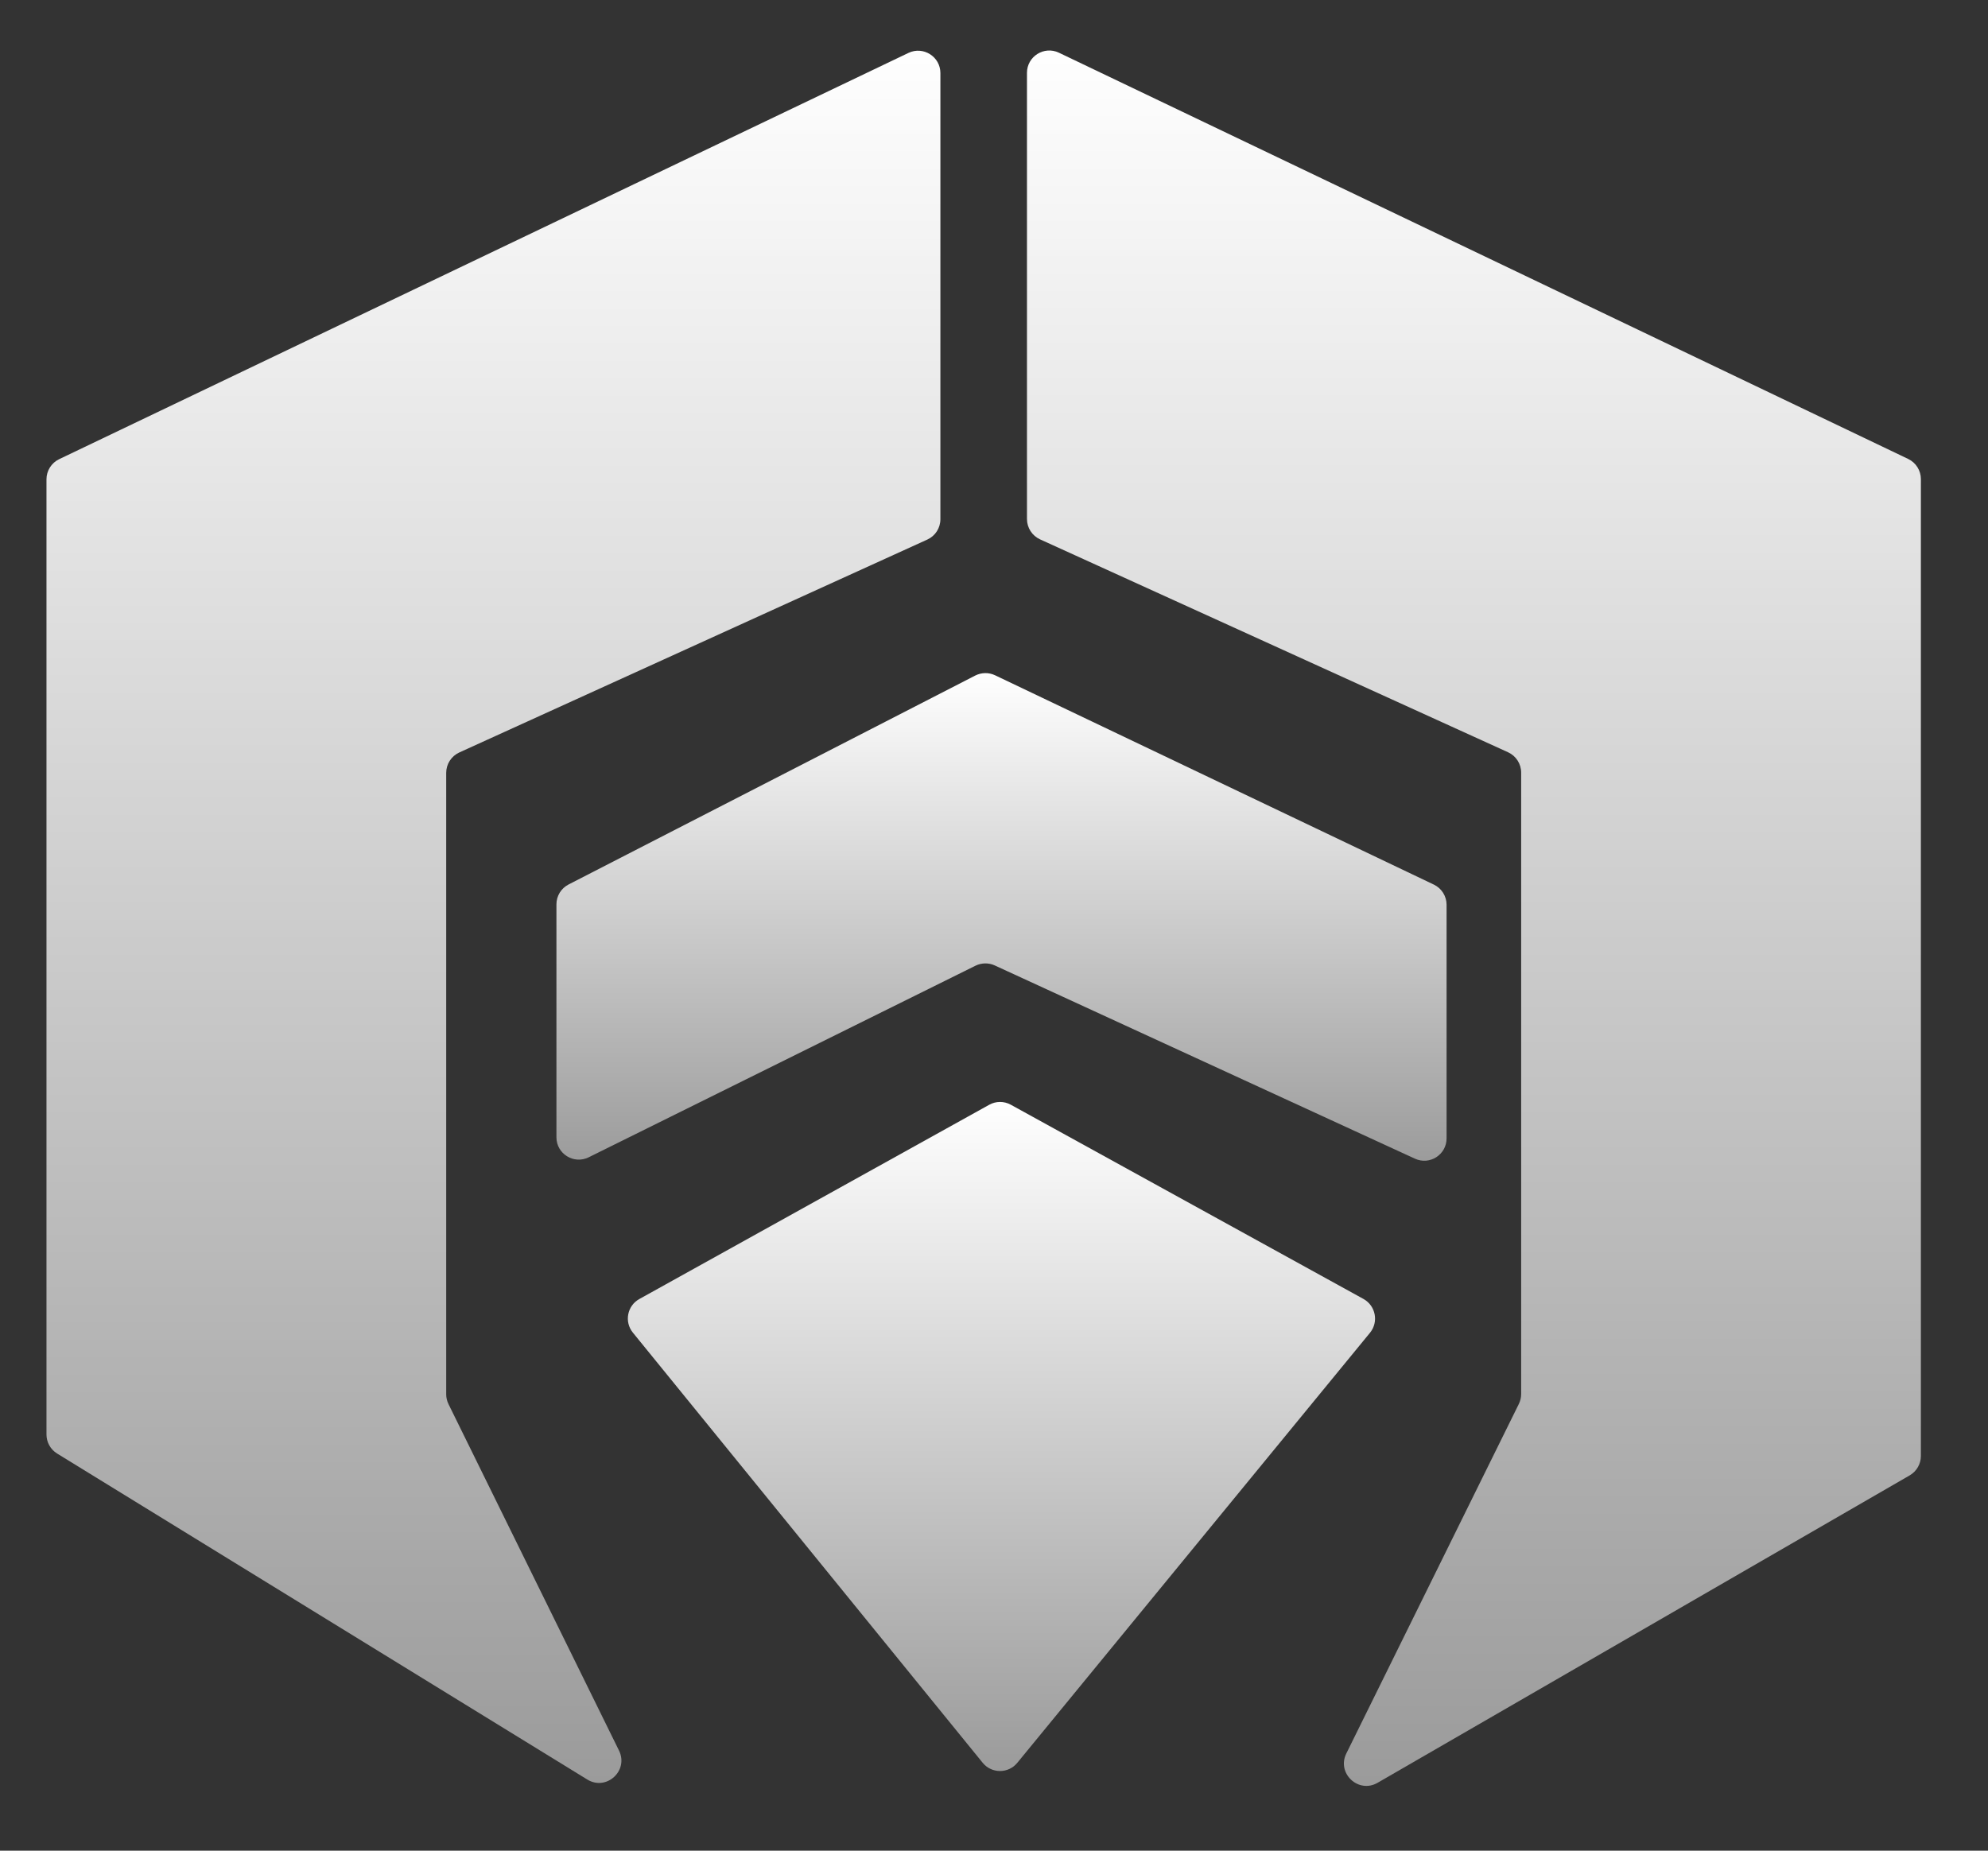
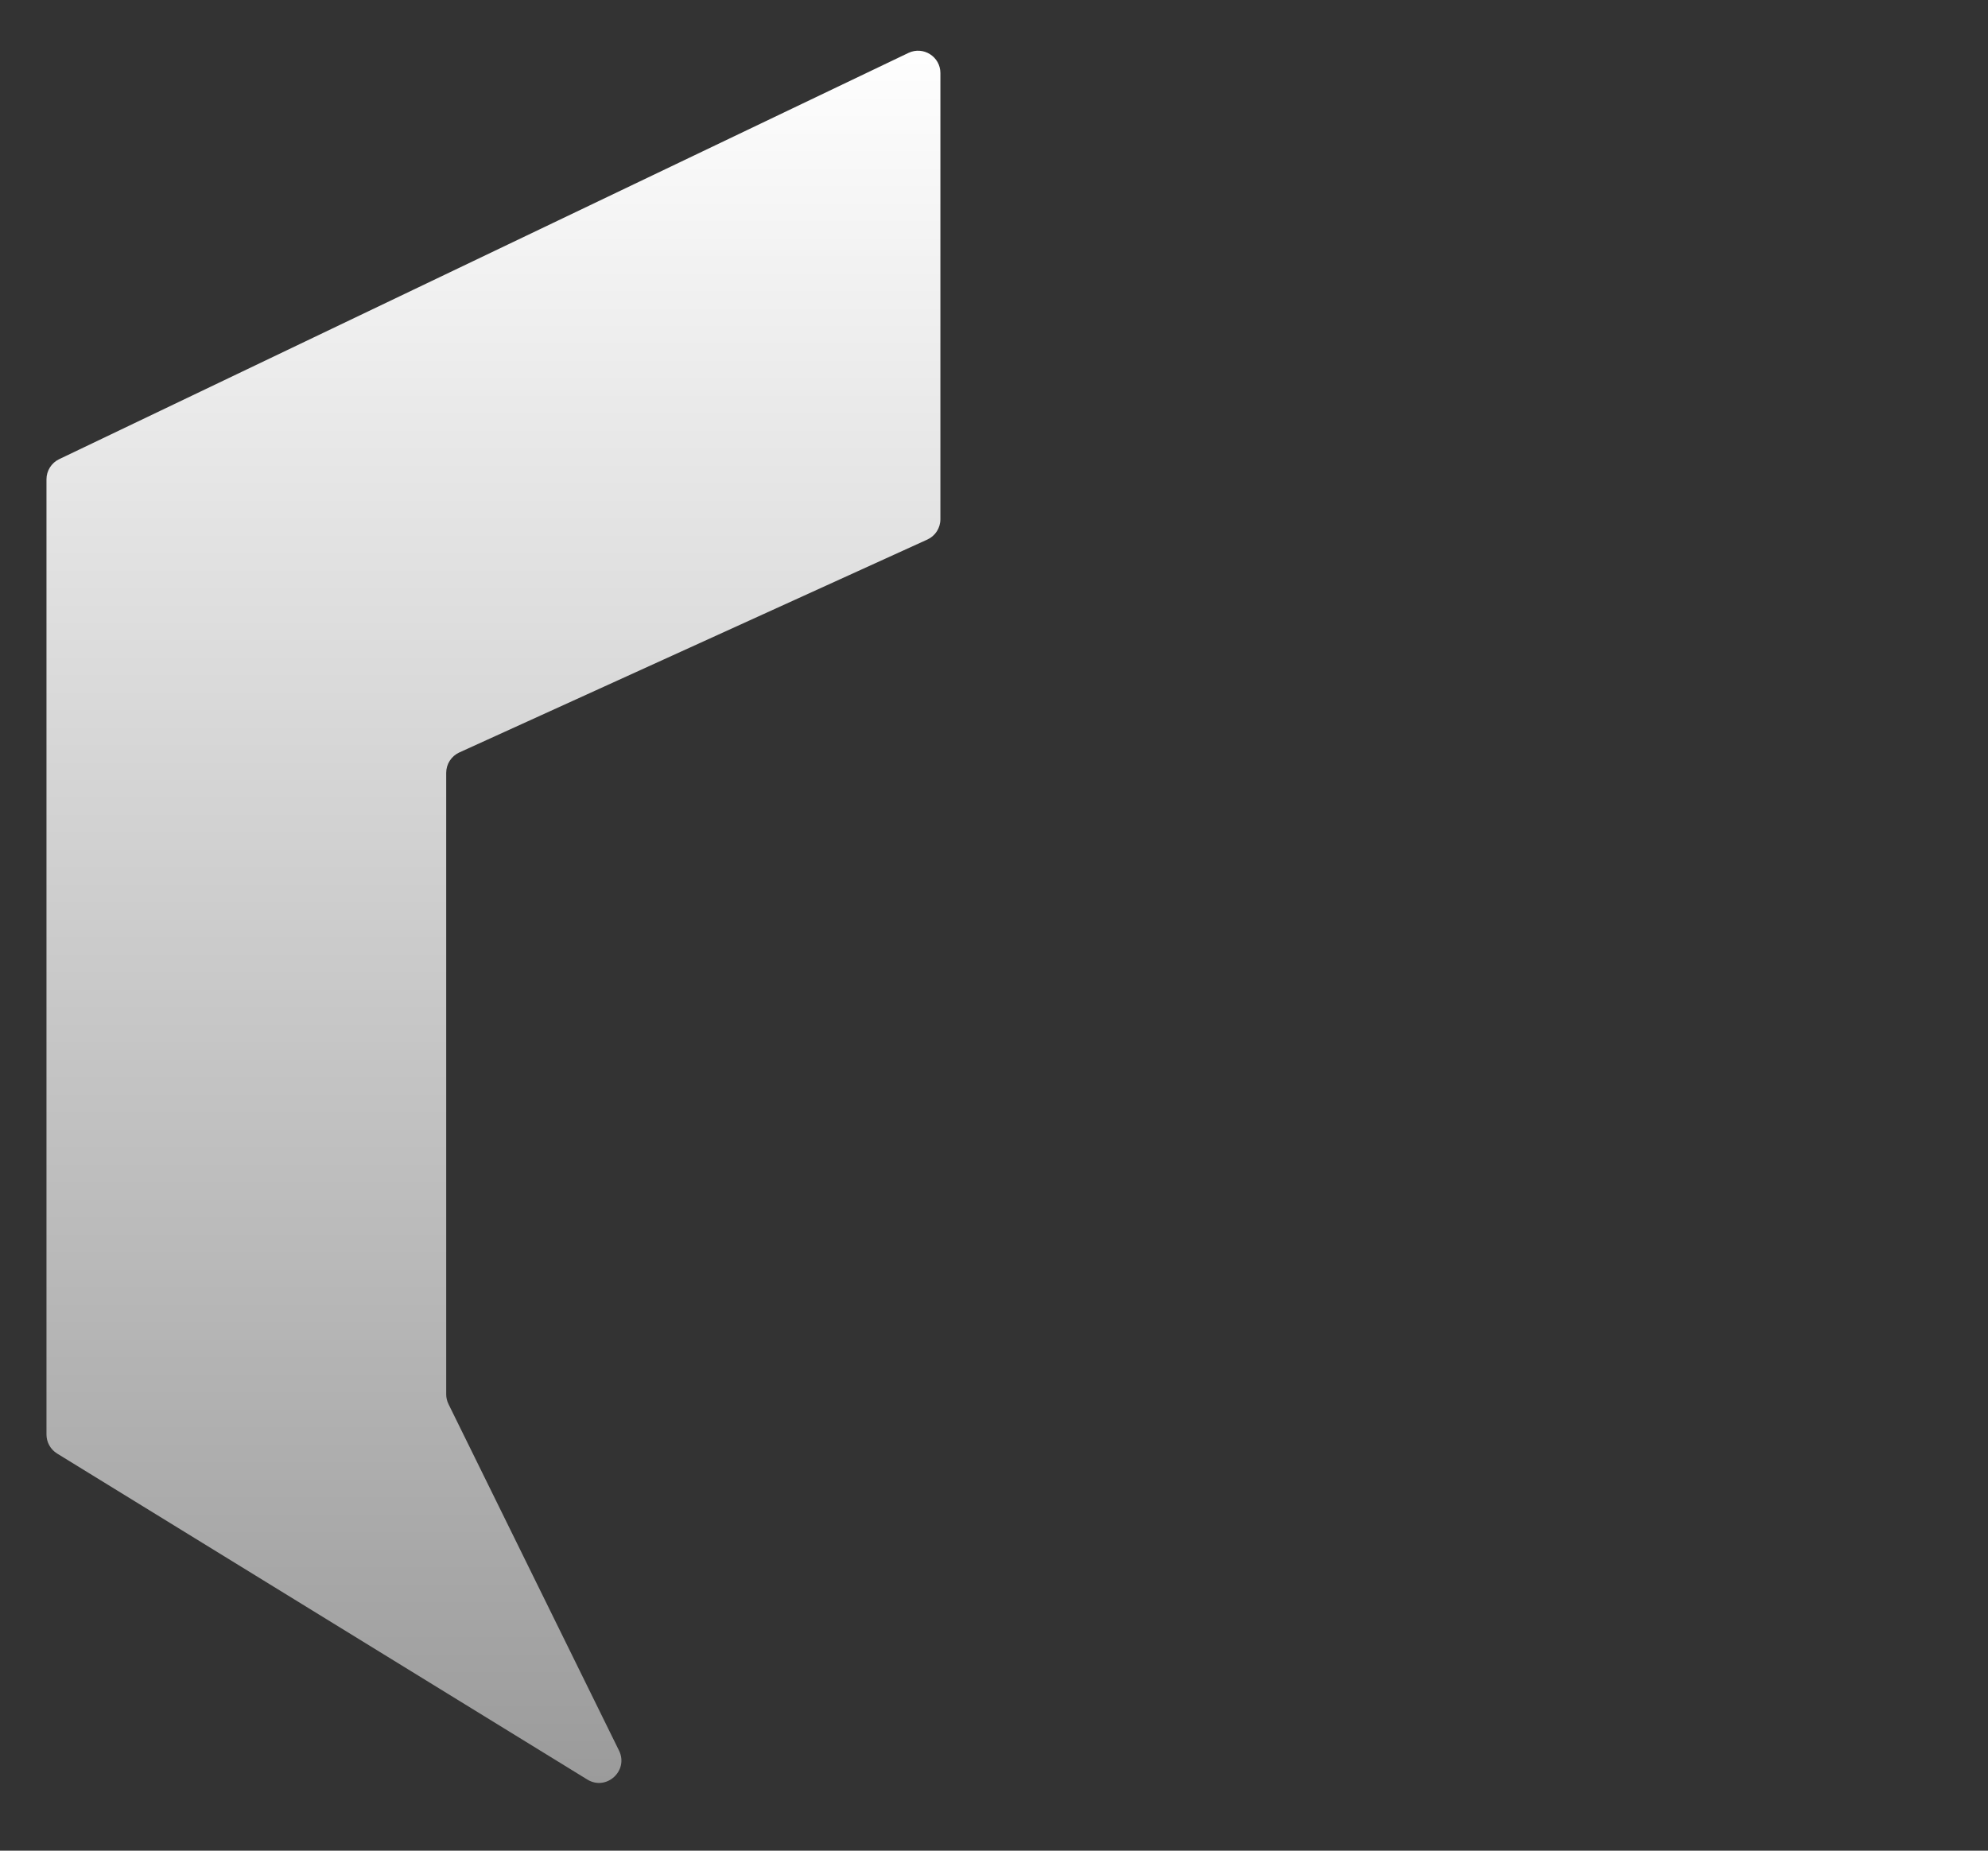
<svg xmlns="http://www.w3.org/2000/svg" width="29" height="27" viewBox="0 0 29 27" fill="none">
  <rect x="0" y="0" width="29" height="27" fill="#333333" stroke="none" />
-   <path d="M14.335 25.718L9.232 19.442C9.104 19.285 9.149 19.05 9.326 18.952L14.43 16.118C14.528 16.063 14.647 16.063 14.745 16.117L19.89 18.951C20.068 19.05 20.114 19.286 19.985 19.444L14.84 25.718C14.71 25.878 14.465 25.878 14.335 25.718Z" fill="url(#paint0_linear_9531_35695)" />
-   <path d="M22.156 20.483L19.639 25.583C19.497 25.872 19.816 26.171 20.095 26.01L27.859 21.524C27.959 21.465 28.021 21.358 28.021 21.241V6.99C28.021 6.865 27.949 6.75 27.836 6.696L15.447 0.769C15.231 0.666 14.981 0.823 14.981 1.063V7.572C14.981 7.7 15.056 7.816 15.172 7.869L21.999 10.975C22.115 11.028 22.19 11.144 22.19 11.272V20.339C22.19 20.389 22.178 20.439 22.156 20.483Z" fill="url(#paint1_linear_9531_35695)" />
  <path d="M6.543 20.486L9.03 25.54C9.174 25.834 8.845 26.133 8.567 25.962L0.833 21.206C0.736 21.146 0.678 21.041 0.678 20.928V6.993C0.678 6.868 0.75 6.753 0.863 6.699L13.252 0.772C13.468 0.669 13.718 0.826 13.718 1.066V7.575C13.718 7.703 13.644 7.819 13.527 7.872L6.7 10.978C6.584 11.031 6.509 11.147 6.509 11.275V20.342C6.509 20.392 6.521 20.441 6.543 20.486Z" fill="url(#paint2_linear_9531_35695)" />
-   <path d="M8.117 13.194V16.592C8.117 16.834 8.371 16.991 8.588 16.884L14.23 14.089C14.319 14.046 14.422 14.044 14.511 14.085L20.64 16.904C20.856 17.004 21.102 16.846 21.102 16.608V13.2C21.102 13.075 21.03 12.96 20.917 12.906L14.516 9.852C14.424 9.808 14.317 9.81 14.226 9.856L8.294 12.904C8.186 12.959 8.117 13.071 8.117 13.194Z" fill="url(#paint3_linear_9531_35695)" />
  <defs>
    <linearGradient id="paint0_linear_9531_35695" x1="14.61" y1="16.03" x2="14.61" y2="26.027" gradientUnits="userSpaceOnUse">
      <stop stop-color="white" />
      <stop offset="1" stop-color="#999999" />
    </linearGradient>
    <linearGradient id="paint1_linear_9531_35695" x1="21.501" y1="0.546" x2="21.501" y2="26.548" gradientUnits="userSpaceOnUse">
      <stop stop-color="white" />
      <stop offset="1" stop-color="#999999" />
    </linearGradient>
    <linearGradient id="paint2_linear_9531_35695" x1="7.198" y1="0.549" x2="7.198" y2="26.553" gradientUnits="userSpaceOnUse">
      <stop stop-color="white" />
      <stop offset="1" stop-color="#999999" />
    </linearGradient>
    <linearGradient id="paint3_linear_9531_35695" x1="14.61" y1="9.782" x2="14.61" y2="17.117" gradientUnits="userSpaceOnUse">
      <stop stop-color="white" />
      <stop offset="1" stop-color="#999999" />
    </linearGradient>
  </defs>
</svg>